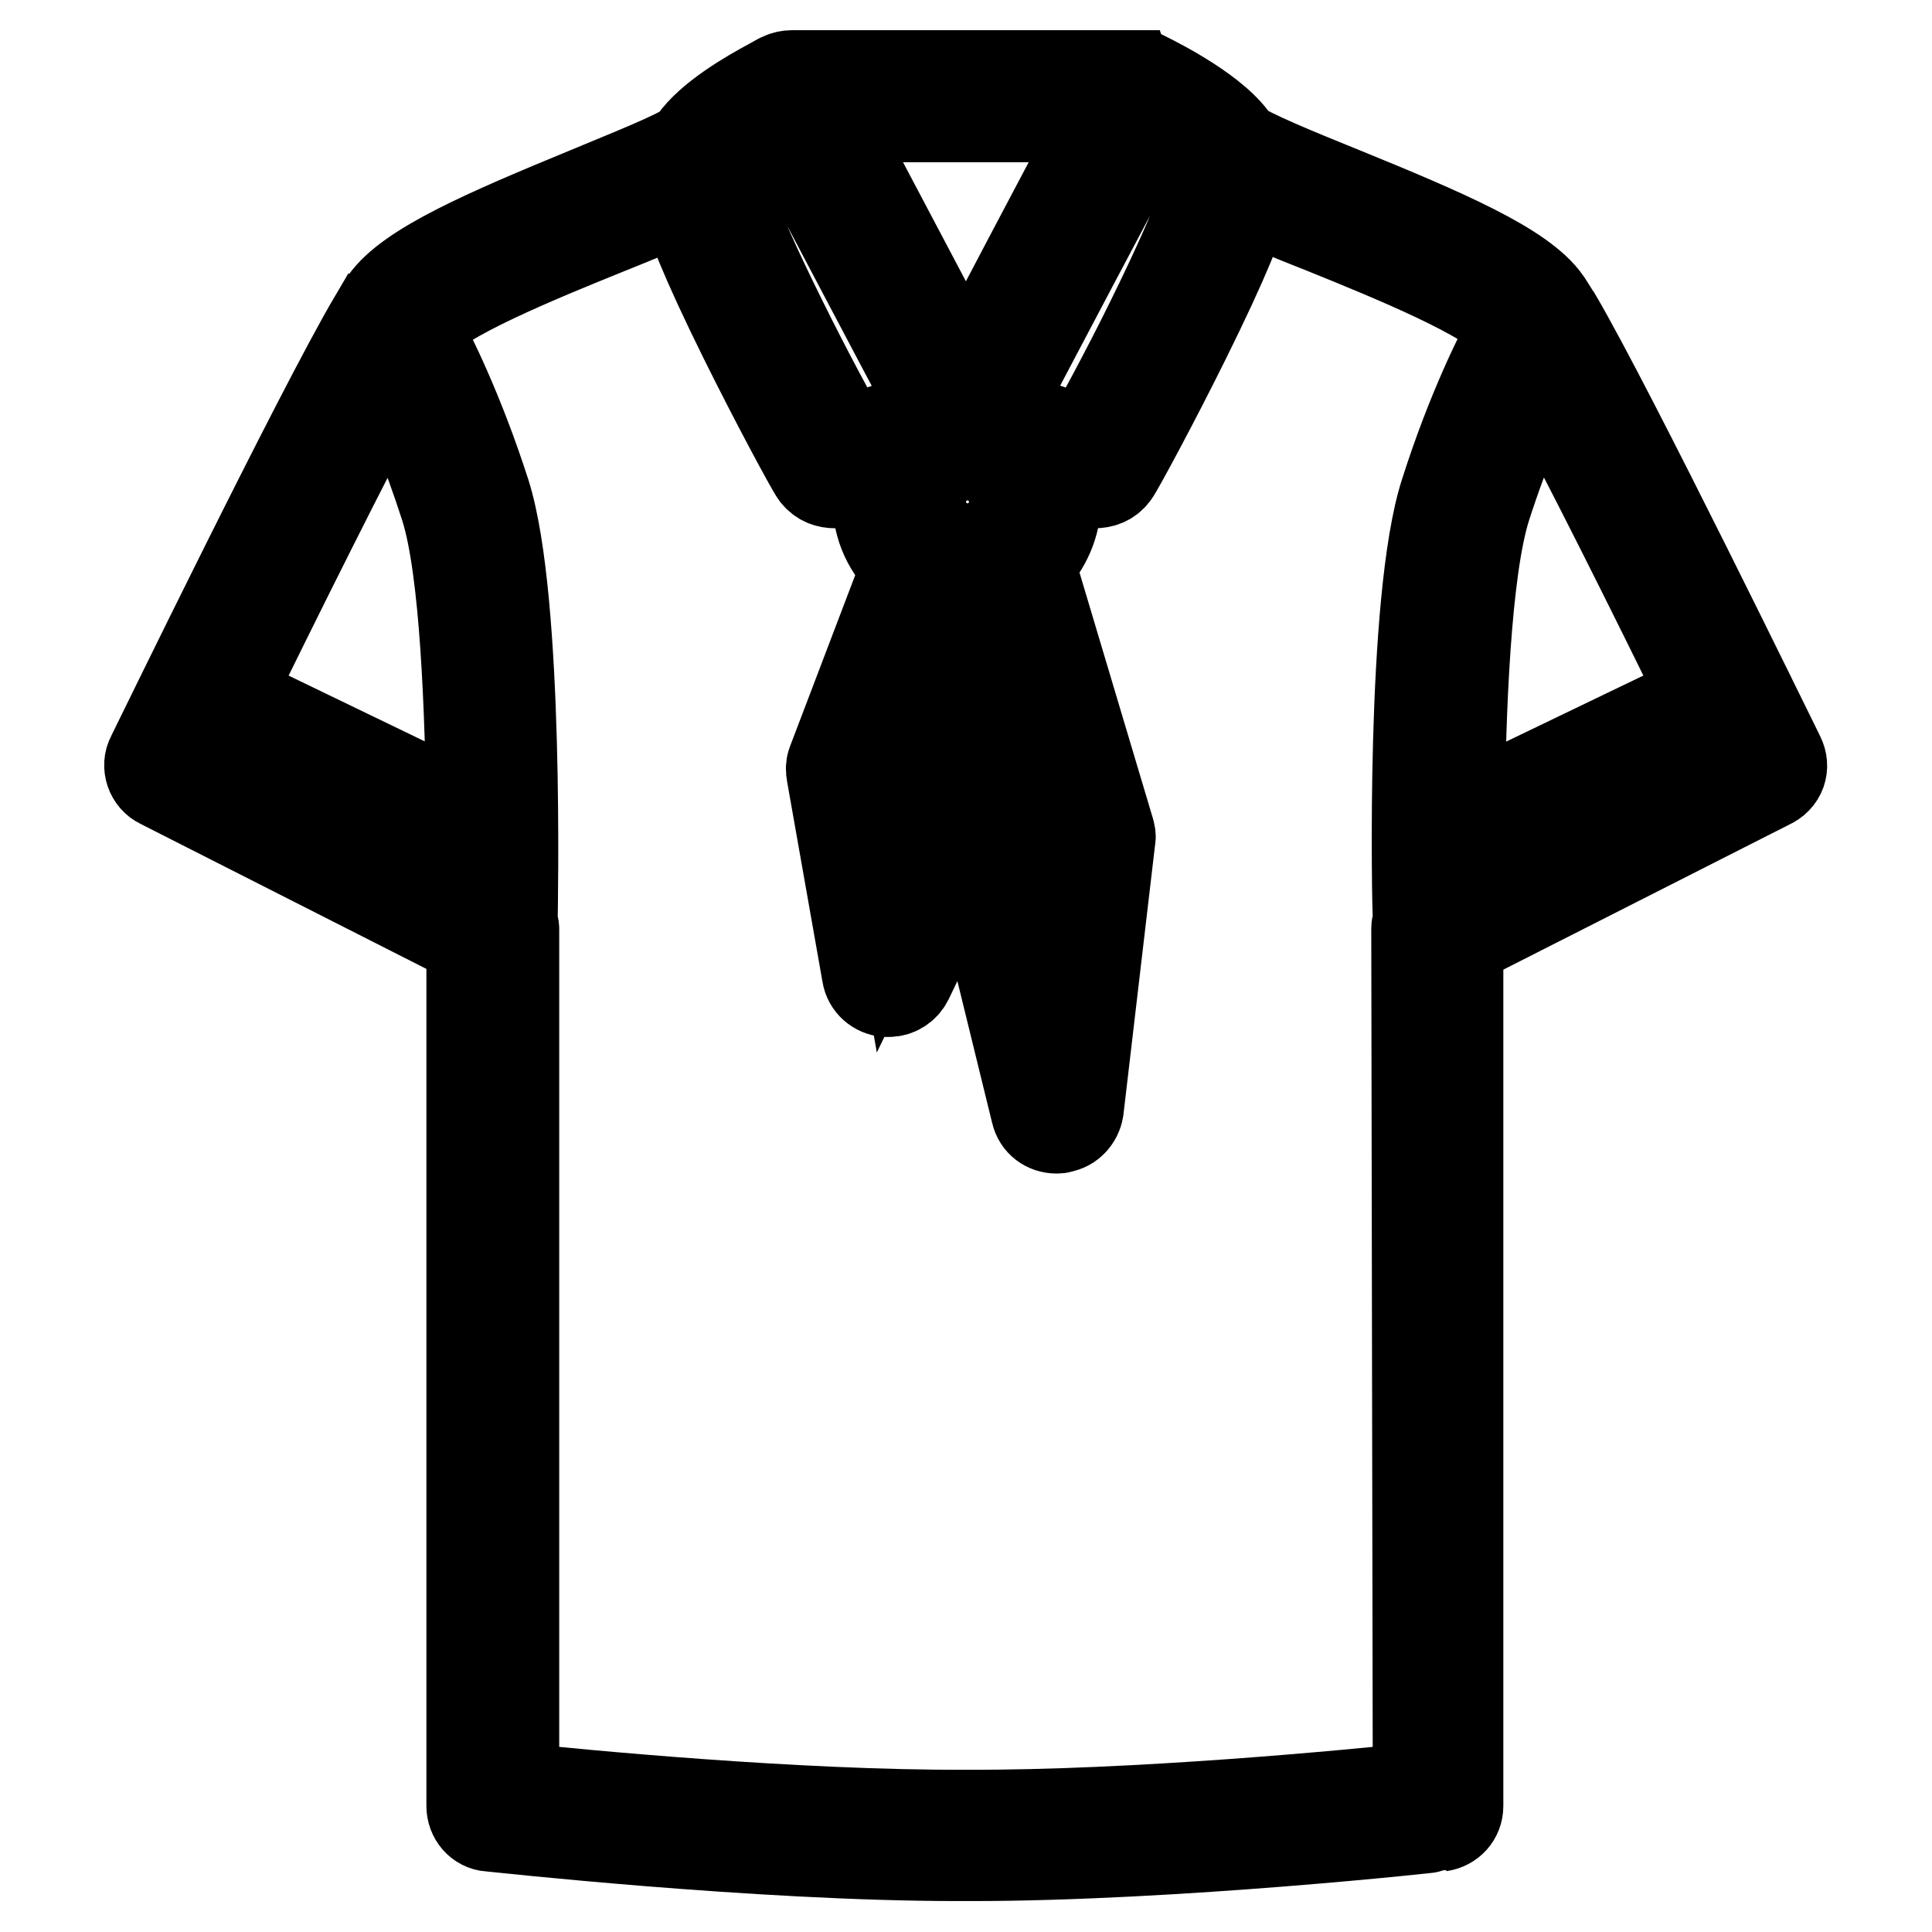
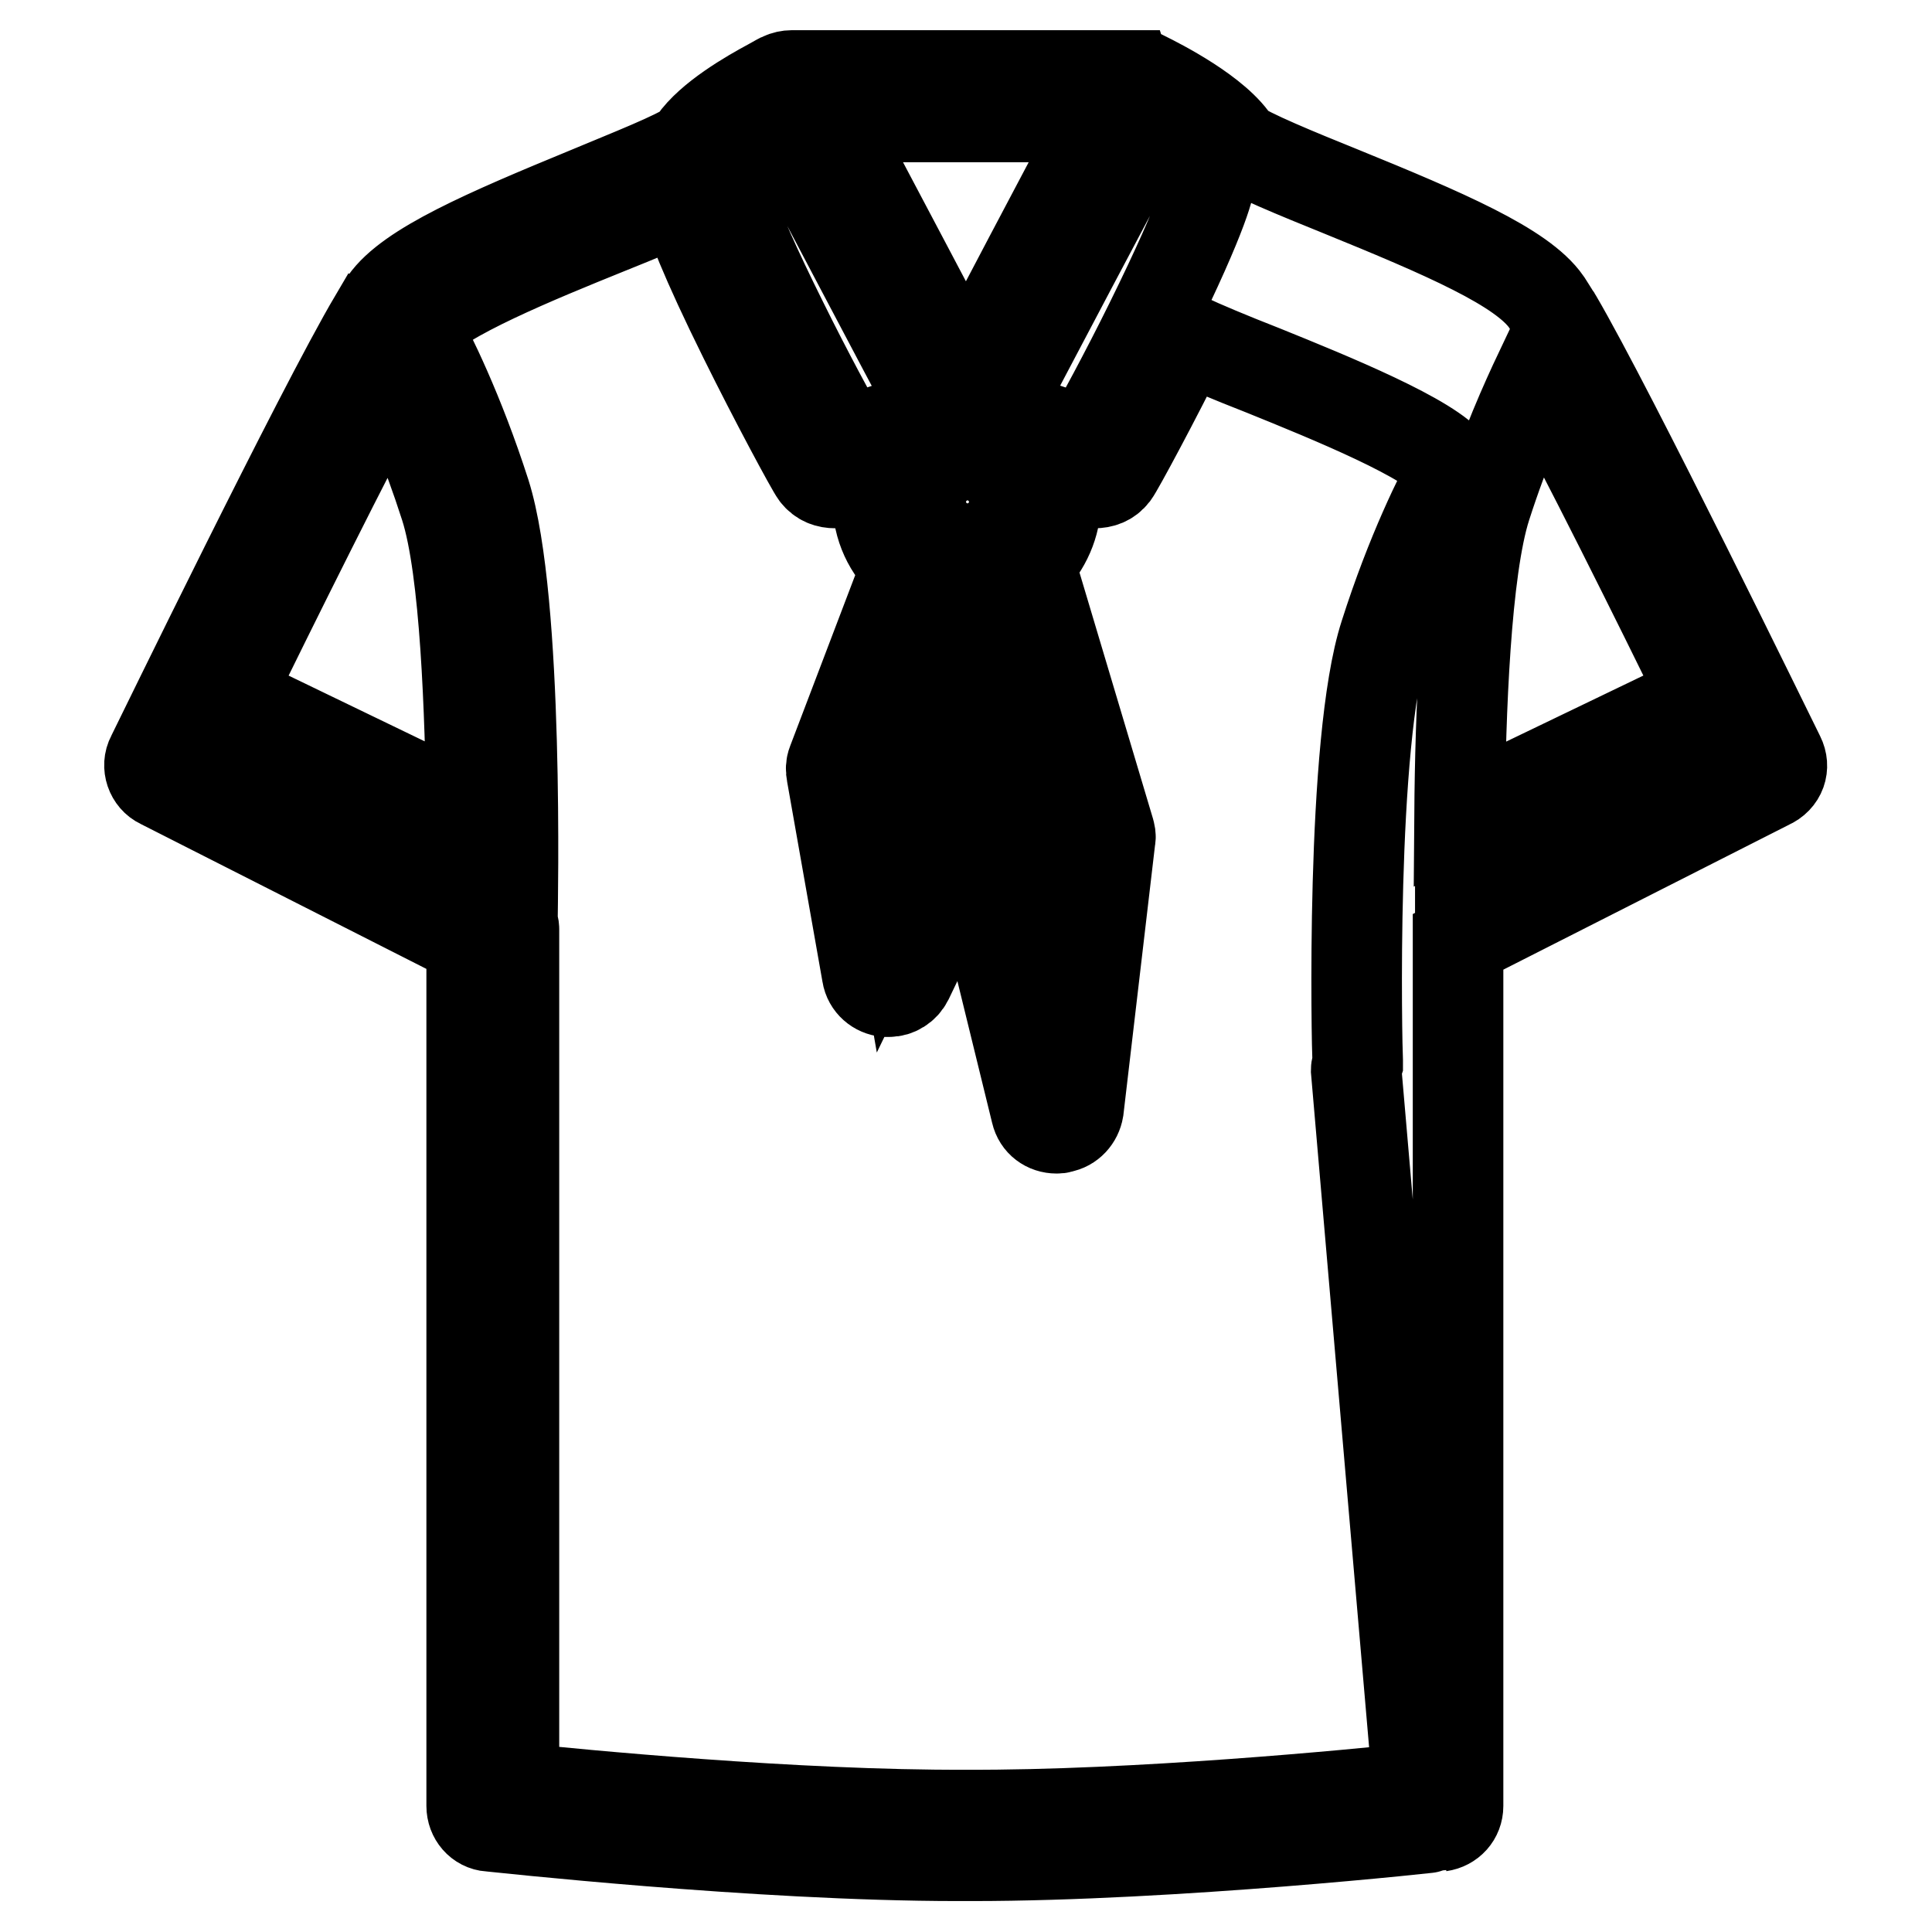
<svg xmlns="http://www.w3.org/2000/svg" version="1.1" x="0px" y="0px" viewBox="0 0 256 256" enable-background="new 0 0 256 256" xml:space="preserve">
  <g>
-     <path stroke-width="12" fill-opacity="0" stroke="#000000" d="M235.8,100.2c-1-2-22.3-45.7-29.5-58c0-0.1-0.1-0.1-0.1-0.1c-0.5-0.9-1-1.6-1.3-2.1 c-3.2-4.6-13.4-9-27.4-14.7c-5.2-2.1-12.3-5-13.7-6.2c-2.4-4.1-10.4-8.1-12-8.9c0,0-0.1,0-0.1,0c-0.1,0-0.1-0.1-0.2-0.1 c0,0-0.1,0-0.1,0c-0.1,0-0.1,0-0.2-0.1c0,0-0.1,0-0.1,0c-0.1,0-0.1,0-0.2,0h-23.2h0h-22.8h0c-0.4,0-0.9,0.1-1.3,0.3 c-0.1,0-0.6,0.3-1.5,0.8c-2.8,1.5-8,4.5-10.2,7.7c-0.1,0.2-0.3,0.4-0.4,0.5c-1.6,1.3-8.5,4-13.5,6.1C64.4,31,54.2,35.4,51,40 c-0.4,0.5-0.8,1.2-1.3,2.1c0,0.1-0.1,0.1-0.1,0.1c-7.2,12.2-28.5,56-29.5,58c-0.7,1.3-0.1,3,1.2,3.6l41.2,20.9v114.6 c0,1.4,1,2.6,2.4,2.7c0.4,0,35.3,3.9,62,3.9h1.9c26.7,0,61.7-3.8,62-3.9c1.4-0.2,2.4-1.3,2.4-2.7V124.8l41.2-20.9 C236,103.2,236.5,101.6,235.8,100.2z M225.8,92.3l-32.4,15.6c0.1-13.3,0.8-32.4,3.5-40.8c2.5-7.8,5.3-14,7.1-17.8 C209.8,59.9,219.8,80,225.8,92.3z M139.2,132l-6.9-28L130,78c0.5-0.1,1.1-0.2,1.6-0.4l10,33.6L139.2,132z M118.9,120.1l-3.1-17.8 l8.8-22.9l2.2,24.4L118.9,120.1L118.9,120.1z M128,15.5C128,15.5,128,15.5,128,15.5h18.3C140.3,26.7,132,42.5,128,50.2 c-4-7.7-12.4-23.5-18.3-34.7H128z M128.2,72.7c-3.4,0-6.2-2.8-6.2-6.2c0-3.4,2.8-6.2,6.2-6.2c3.4,0,6.2,2.8,6.2,6.2 C134.4,69.9,131.6,72.7,128.2,72.7z M96,22.9c0.3-0.3,0.5-0.6,0.7-0.9c0-0.1,0.1-0.1,0.1-0.1c1.5-1.7,4.3-3.7,7.2-5.4 c4,7.5,15.8,30,20.1,38c-4.8,1.7-9.7,3.4-12.1,4c-1.5-2.7-5-9.1-8.3-15.8c-7.5-15.1-7.9-18.5-7.9-19C95.8,23.4,95.9,23.2,96,22.9z  M131.9,54.5c4.2-8,16.1-30.5,20.1-38c3,1.8,6,4,7.4,5.7c0.1,0.2,0.3,0.4,0.5,0.7c0.2,0.3,0.3,0.6,0.4,0.9c0,0.5-0.4,3.8-7.9,19 c-3.3,6.7-6.8,13.1-8.3,15.8C141.6,57.8,136.7,56.2,131.9,54.5z M51.9,49.3c1.9,3.8,4.6,10,7.1,17.8c2.7,8.4,3.3,27.5,3.5,40.8 L30.2,92.3C36.2,80,46.2,59.9,51.9,49.3z M27.8,97.2l34.8,16.7c0,1.8,0,3.4,0,4.6l-36.2-18.4C26.7,99.4,27.2,98.4,27.8,97.2z  M187.9,236.9c-8.5,0.9-37.4,3.7-59.9,3.6h0h0c-22.5,0.1-51.4-2.7-59.9-3.6V123.1c0-0.3-0.1-0.6-0.2-0.9c0-0.1,0-0.2,0-0.3 c0-1.7,0.9-42.3-3.6-56.5c-3.5-10.9-7.4-18.7-9.1-21.8c0.1-0.2,0.2-0.3,0.3-0.5c2.5-3.6,16-9.1,24.9-12.7c4.5-1.8,7.8-3.2,10.2-4.3 c0.8,2.9,2.8,8.2,8,18.7c4,8.1,8.9,17.2,9.5,18c0.7,0.9,1.6,1.2,2.6,1.2c1,0,2.2-0.3,3.3-0.6c0.8-0.2,1.8-0.5,2.9-0.9 c-0.4,1.2-0.6,2.5-0.6,3.8c0,3.5,1.5,6.6,3.9,8.7l-9.9,26c-0.2,0.5-0.2,1-0.1,1.5l4.7,26.6c0.2,1.3,1.3,2.2,2.5,2.3 c0.1,0,0.3,0,0.4,0c1,0,2-0.6,2.5-1.6l8.4-17.5l8.6,35.1c0.3,1.3,1.4,2.1,2.7,2.1c0.2,0,0.4,0,0.6-0.1c1.2-0.2,2.1-1.2,2.3-2.4 l4.2-35.8c0.1-0.4,0-0.7-0.1-1.1l-10.6-35.5c2.1-2.1,3.5-5.1,3.5-8.3c0-1.3-0.2-2.5-0.6-3.6c0.9,0.3,1.7,0.5,2.4,0.7 c1.1,0.3,2.3,0.6,3.3,0.6c1,0,1.9-0.3,2.6-1.2c0.6-0.8,5.5-9.9,9.5-18c5.2-10.5,7.3-15.9,8-18.8c2.4,1.1,5.7,2.5,10.3,4.3 c8.9,3.6,22.4,9.1,24.9,12.7c0.1,0.1,0.2,0.3,0.3,0.5c-1.7,3.1-5.6,10.8-9.1,21.8c-4.6,14.2-3.7,54.8-3.6,56.5c0,0.1,0,0.2,0,0.3 c-0.1,0.3-0.2,0.6-0.2,0.9L187.9,236.9L187.9,236.9z M193.5,118.6c0-1.3,0-2.8,0-4.6l34.8-16.7c0.6,1.2,1.1,2.2,1.5,3L193.5,118.6 L193.5,118.6z" />
+     <path stroke-width="12" fill-opacity="0" stroke="#000000" d="M235.8,100.2c-1-2-22.3-45.7-29.5-58c0-0.1-0.1-0.1-0.1-0.1c-0.5-0.9-1-1.6-1.3-2.1 c-3.2-4.6-13.4-9-27.4-14.7c-5.2-2.1-12.3-5-13.7-6.2c-2.4-4.1-10.4-8.1-12-8.9c0,0-0.1,0-0.1,0c-0.1,0-0.1-0.1-0.2-0.1 c0,0-0.1,0-0.1,0c-0.1,0-0.1,0-0.2-0.1c0,0-0.1,0-0.1,0c-0.1,0-0.1,0-0.2,0h-23.2h0h-22.8h0c-0.4,0-0.9,0.1-1.3,0.3 c-0.1,0-0.6,0.3-1.5,0.8c-2.8,1.5-8,4.5-10.2,7.7c-0.1,0.2-0.3,0.4-0.4,0.5c-1.6,1.3-8.5,4-13.5,6.1C64.4,31,54.2,35.4,51,40 c-0.4,0.5-0.8,1.2-1.3,2.1c0,0.1-0.1,0.1-0.1,0.1c-7.2,12.2-28.5,56-29.5,58c-0.7,1.3-0.1,3,1.2,3.6l41.2,20.9v114.6 c0,1.4,1,2.6,2.4,2.7c0.4,0,35.3,3.9,62,3.9h1.9c26.7,0,61.7-3.8,62-3.9c1.4-0.2,2.4-1.3,2.4-2.7V124.8l41.2-20.9 C236,103.2,236.5,101.6,235.8,100.2z M225.8,92.3l-32.4,15.6c0.1-13.3,0.8-32.4,3.5-40.8c2.5-7.8,5.3-14,7.1-17.8 C209.8,59.9,219.8,80,225.8,92.3z M139.2,132l-6.9-28L130,78c0.5-0.1,1.1-0.2,1.6-0.4l10,33.6L139.2,132z M118.9,120.1l-3.1-17.8 l8.8-22.9l2.2,24.4L118.9,120.1L118.9,120.1z M128,15.5C128,15.5,128,15.5,128,15.5h18.3C140.3,26.7,132,42.5,128,50.2 c-4-7.7-12.4-23.5-18.3-34.7H128z M128.2,72.7c-3.4,0-6.2-2.8-6.2-6.2c0-3.4,2.8-6.2,6.2-6.2c3.4,0,6.2,2.8,6.2,6.2 C134.4,69.9,131.6,72.7,128.2,72.7z M96,22.9c0.3-0.3,0.5-0.6,0.7-0.9c0-0.1,0.1-0.1,0.1-0.1c1.5-1.7,4.3-3.7,7.2-5.4 c4,7.5,15.8,30,20.1,38c-4.8,1.7-9.7,3.4-12.1,4c-1.5-2.7-5-9.1-8.3-15.8c-7.5-15.1-7.9-18.5-7.9-19C95.8,23.4,95.9,23.2,96,22.9z  M131.9,54.5c4.2-8,16.1-30.5,20.1-38c3,1.8,6,4,7.4,5.7c0.1,0.2,0.3,0.4,0.5,0.7c0.2,0.3,0.3,0.6,0.4,0.9c0,0.5-0.4,3.8-7.9,19 c-3.3,6.7-6.8,13.1-8.3,15.8C141.6,57.8,136.7,56.2,131.9,54.5z M51.9,49.3c1.9,3.8,4.6,10,7.1,17.8c2.7,8.4,3.3,27.5,3.5,40.8 L30.2,92.3C36.2,80,46.2,59.9,51.9,49.3z M27.8,97.2l34.8,16.7c0,1.8,0,3.4,0,4.6l-36.2-18.4C26.7,99.4,27.2,98.4,27.8,97.2z  M187.9,236.9c-8.5,0.9-37.4,3.7-59.9,3.6h0h0c-22.5,0.1-51.4-2.7-59.9-3.6V123.1c0-0.3-0.1-0.6-0.2-0.9c0-0.1,0-0.2,0-0.3 c0-1.7,0.9-42.3-3.6-56.5c-3.5-10.9-7.4-18.7-9.1-21.8c0.1-0.2,0.2-0.3,0.3-0.5c2.5-3.6,16-9.1,24.9-12.7c4.5-1.8,7.8-3.2,10.2-4.3 c0.8,2.9,2.8,8.2,8,18.7c4,8.1,8.9,17.2,9.5,18c0.7,0.9,1.6,1.2,2.6,1.2c1,0,2.2-0.3,3.3-0.6c0.8-0.2,1.8-0.5,2.9-0.9 c-0.4,1.2-0.6,2.5-0.6,3.8c0,3.5,1.5,6.6,3.9,8.7l-9.9,26c-0.2,0.5-0.2,1-0.1,1.5l4.7,26.6c0.2,1.3,1.3,2.2,2.5,2.3 c0.1,0,0.3,0,0.4,0c1,0,2-0.6,2.5-1.6l8.4-17.5l8.6,35.1c0.3,1.3,1.4,2.1,2.7,2.1c0.2,0,0.4,0,0.6-0.1c1.2-0.2,2.1-1.2,2.3-2.4 l4.2-35.8c0.1-0.4,0-0.7-0.1-1.1l-10.6-35.5c2.1-2.1,3.5-5.1,3.5-8.3c0-1.3-0.2-2.5-0.6-3.6c0.9,0.3,1.7,0.5,2.4,0.7 c1.1,0.3,2.3,0.6,3.3,0.6c1,0,1.9-0.3,2.6-1.2c0.6-0.8,5.5-9.9,9.5-18c2.4,1.1,5.7,2.5,10.3,4.3 c8.9,3.6,22.4,9.1,24.9,12.7c0.1,0.1,0.2,0.3,0.3,0.5c-1.7,3.1-5.6,10.8-9.1,21.8c-4.6,14.2-3.7,54.8-3.6,56.5c0,0.1,0,0.2,0,0.3 c-0.1,0.3-0.2,0.6-0.2,0.9L187.9,236.9L187.9,236.9z M193.5,118.6c0-1.3,0-2.8,0-4.6l34.8-16.7c0.6,1.2,1.1,2.2,1.5,3L193.5,118.6 L193.5,118.6z" />
  </g>
</svg>